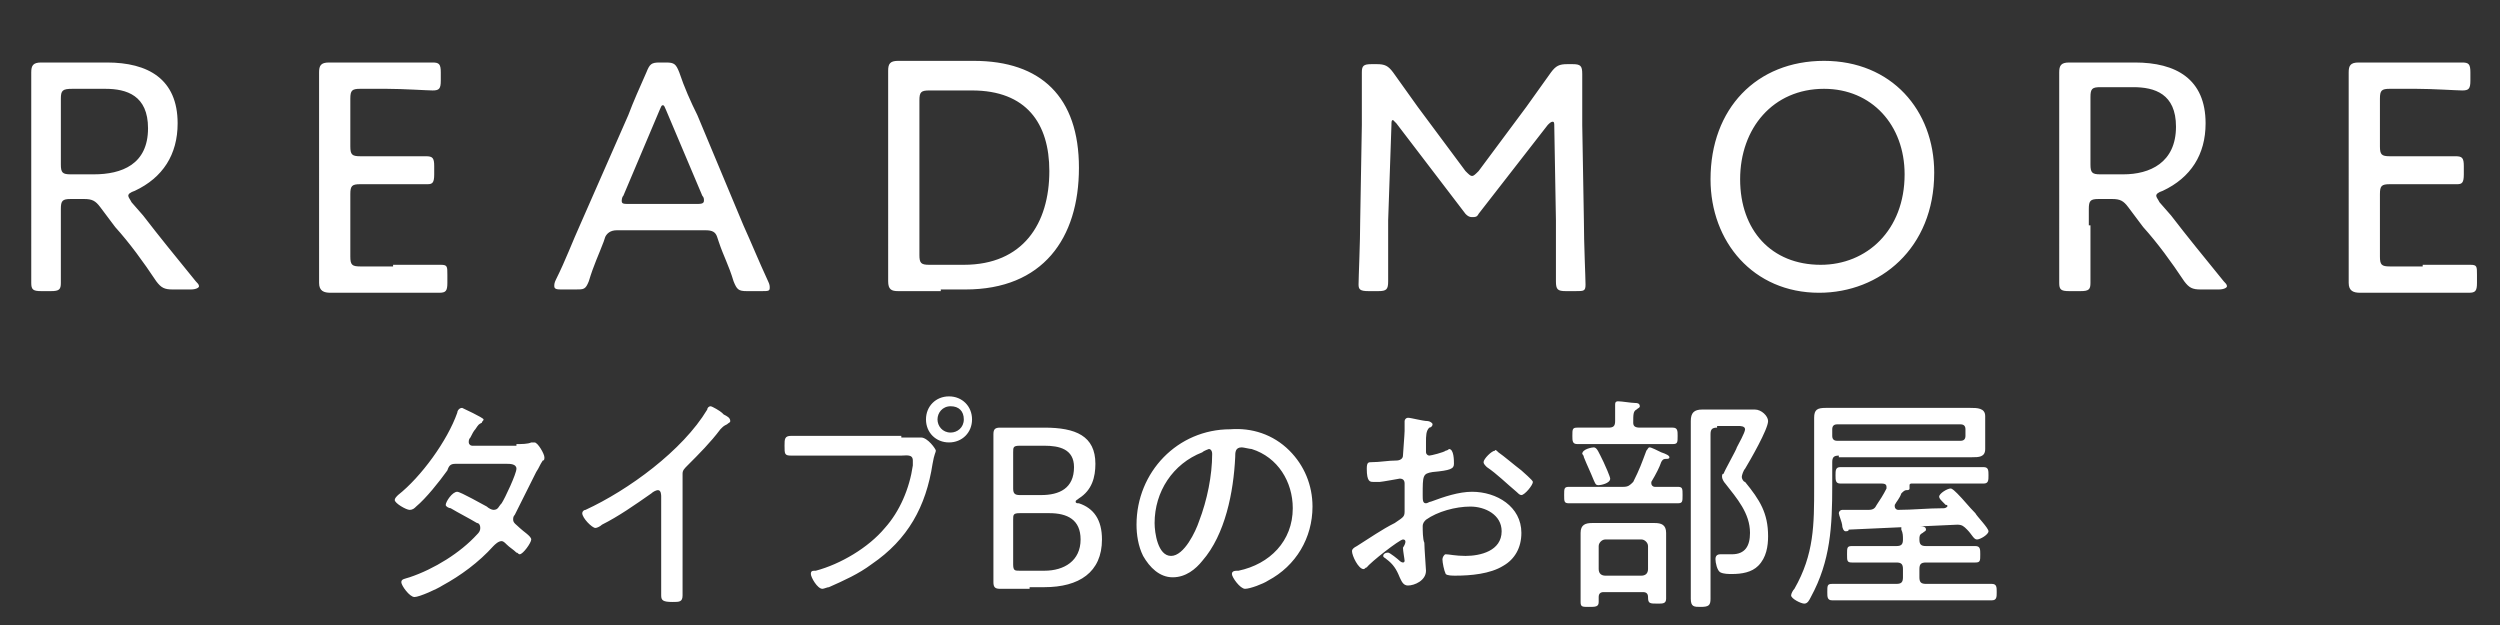
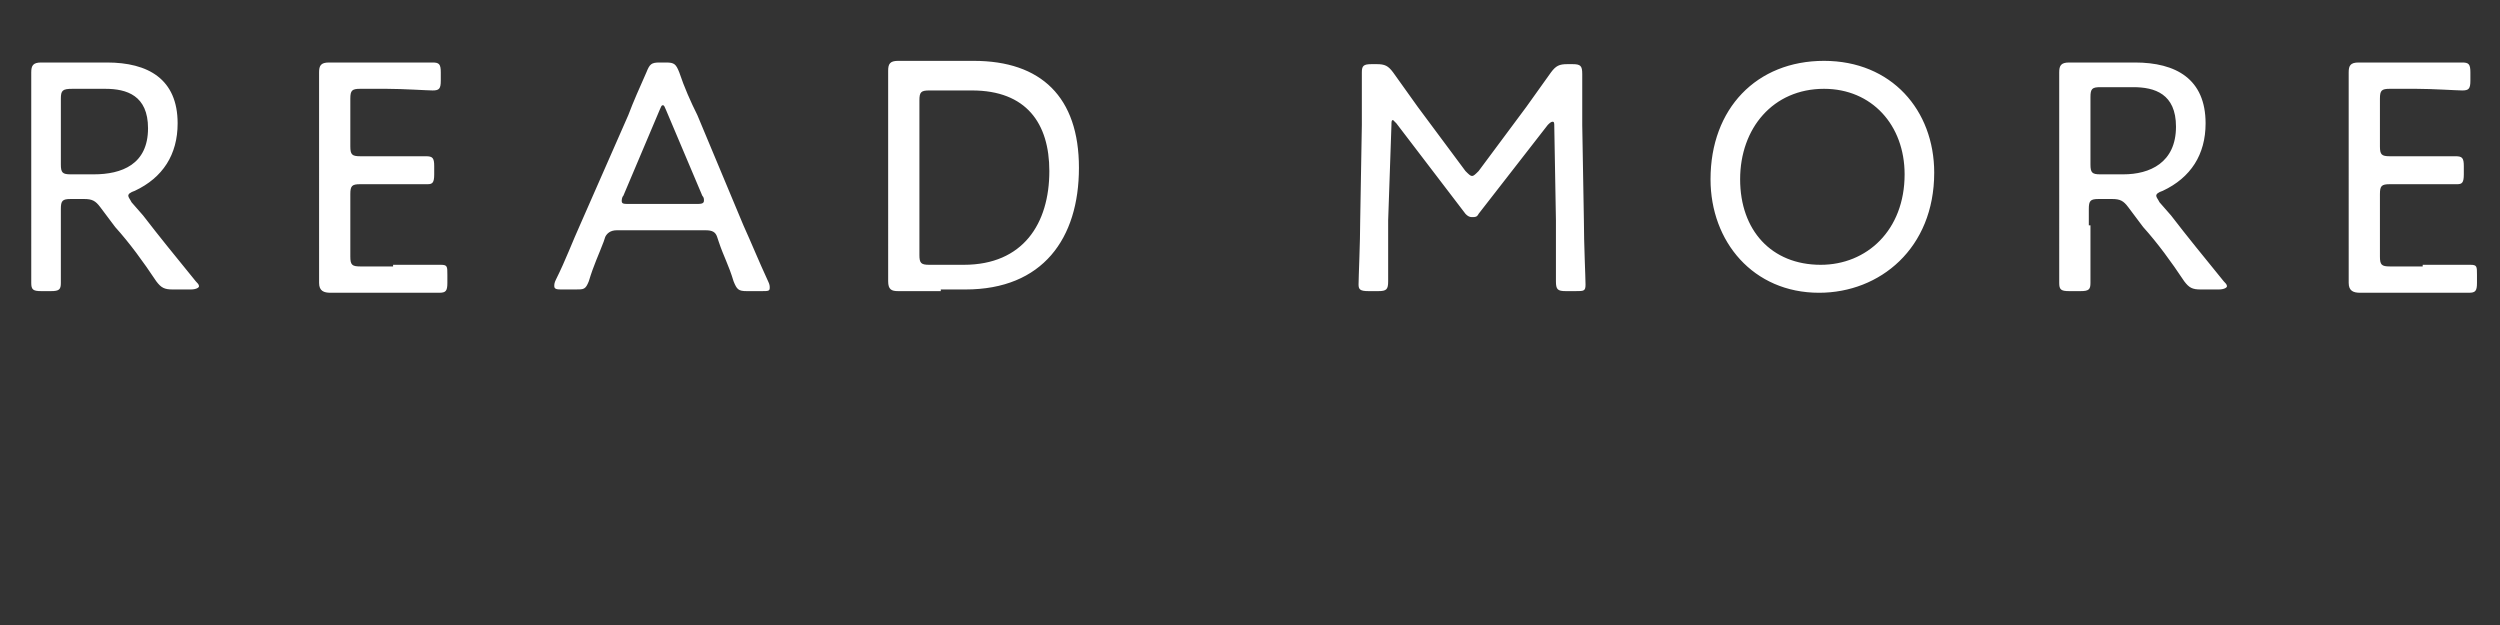
<svg xmlns="http://www.w3.org/2000/svg" id="レイヤー_1" width="152" height="38" viewBox="0 0 152 38">
  <rect x="0" y="0" width="152" height="38" fill="#333333" stroke="none" />
  <style>.st0{enable-background:new}.st1{fill:#fff}</style>
  <g class="st0">
    <path class="st1" d="M3.7 13.7v3.5c0 .4-.1.5-.6.5h-.6c-.5 0-.6-.1-.6-.5v-1.3V7.8 4.4c0-.4.1-.6.6-.6h4c2.5 0 4.3 1 4.3 3.7 0 1.9-.9 3.3-2.6 4.1-.3.1-.4.2-.4.3 0 .1.1.2.2.4l.7.8c1 1.3 1.9 2.4 3.2 4 .1.1.2.2.2.3 0 .1-.2.2-.5.2h-1.1c-.5 0-.7-.1-1-.5-.8-1.2-1.6-2.3-2.5-3.3l-.9-1.2c-.3-.4-.5-.5-1-.5h-.8c-.5 0-.6.1-.6.6v1zm0-3.7c0 .5.1.6.6.6h1.4C7.4 10.6 9 10 9 7.8c0-2-1.3-2.4-2.6-2.4h-2c-.6 0-.7.1-.7.6v4zM23.9 16.1h2.9c.4 0 .4.1.4.6v.5c0 .5-.1.6-.5.6h-6.6c-.4 0-.7-.1-.7-.6V7.8 4.4c0-.4.1-.6.6-.6h6.3c.4 0 .5.1.5.6v.5c0 .5-.1.6-.5.6-.3 0-1.8-.1-2.8-.1h-1.6c-.5 0-.6.1-.6.6v2.9c0 .5.1.6.6.6h4c.4 0 .5.1.5.6v.5c0 .5-.1.6-.4.6h-4.1c-.5 0-.6.1-.6.6v3.8c0 .5.1.6.6.6h2zM36.7 14.7c-.3.8-.6 1.4-.9 2.4-.2.5-.3.5-.8.5h-.8c-.3 0-.5 0-.5-.2 0-.1 0-.2.1-.4.6-1.2 1-2.3 1.5-3.4L38.2 7c.3-.8.7-1.7 1.1-2.6.2-.5.3-.6.8-.6h.4c.5 0 .6.1.8.6.3.9.7 1.8 1.1 2.6l2.8 6.7c.5 1.1.9 2.1 1.5 3.4.1.2.1.3.1.4 0 .2-.1.2-.5.2h-.9c-.5 0-.6-.1-.8-.6-.3-1-.6-1.5-.9-2.4l-.1-.3c-.1-.3-.3-.4-.7-.4h-5.4c-.4 0-.6.2-.7.4l-.1.3zm1.2-2.8c-.1.1-.1.3-.1.3 0 .2.1.2.5.2h4c.3 0 .5 0 .5-.2 0-.1 0-.2-.1-.3l-2.2-5.2c-.1-.2-.1-.3-.2-.3s-.1.1-.2.3l-2.2 5.2zM57.2 17.7h-2.6c-.4 0-.6-.1-.6-.6V7.7 4.3c0-.4.1-.6.6-.6h4.6c4.1 0 6.4 2.2 6.4 6.5s-2.2 7.4-6.9 7.4h-1.5zm-1.3-2.2c0 .5.1.6.6.6h2.1c3.6 0 5.2-2.5 5.2-5.7 0-2.9-1.4-4.9-4.7-4.9h-2.6c-.5 0-.6.1-.6.6v9.4zM84.4 13.4v3.7c0 .5-.1.6-.6.6h-.6c-.5 0-.6-.1-.6-.4 0-.4.1-2.6.1-3.9l.1-5.8V4.4c0-.4.1-.5.6-.5h.3c.5 0 .7.1 1 .5l1.5 2.1 2.9 3.9c.2.2.3.3.4.3.1 0 .2-.1.4-.3l2.9-3.9 1.5-2.1c.3-.4.5-.5 1-.5h.3c.5 0 .6.1.6.6v3.1l.1 5.8c0 1.4.1 3.5.1 3.9 0 .4-.1.4-.6.4h-.6c-.5 0-.6-.1-.6-.6v-3.7l-.1-5.7c0-.2 0-.3-.1-.3s-.2.1-.3.2L89.9 13c-.1.2-.2.2-.4.2s-.3-.1-.4-.2l-4.2-5.5-.2-.2c-.1 0-.1.1-.1.3l-.2 5.8zM117.6 10.5c0 4.6-3.3 7.3-7 7.3-4 0-6.6-3.1-6.6-6.9 0-4.3 2.8-7.2 6.9-7.2 4.1 0 6.7 3 6.7 6.8zm-11.8.4c0 3.1 1.9 5.2 4.9 5.2 2.8 0 5.1-2.1 5.1-5.5 0-3-2-5.2-4.9-5.2-3.1 0-5.1 2.4-5.1 5.5zM127.1 13.7v3.5c0 .4-.1.5-.6.5h-.7c-.5 0-.6-.1-.6-.5v-1.3V7.8 4.4c0-.4.1-.6.6-.6h4c2.5 0 4.3 1 4.3 3.7 0 1.9-.9 3.3-2.6 4.1-.3.1-.4.2-.4.3 0 .1.1.2.2.4l.7.8c1 1.3 1.9 2.4 3.2 4 .1.1.2.2.2.3 0 .1-.2.2-.5.2h-1.1c-.5 0-.7-.1-1-.5-.8-1.2-1.6-2.3-2.5-3.3l-.9-1.2c-.3-.4-.5-.5-1-.5h-.8c-.5 0-.6.1-.6.6v1zm0-3.7c0 .5.1.6.6.6h1.4c1.6 0 3.2-.7 3.2-2.9 0-2-1.3-2.4-2.6-2.4h-2c-.5 0-.6.1-.6.6V10zM147.3 16.1h2.9c.4 0 .4.1.4.6v.5c0 .5-.1.6-.5.6h-6.6c-.4 0-.7-.1-.7-.6V7.8 4.4c0-.4.1-.6.6-.6h6.3c.4 0 .5.1.5.6v.5c0 .5-.1.6-.5.6-.3 0-1.8-.1-2.8-.1h-1.6c-.5 0-.6.1-.6.6v2.9c0 .5.1.6.6.6h4c.4 0 .5.1.5.6v.5c0 .5-.1.6-.4.6h-4.1c-.5 0-.6.1-.6.6v3.8c0 .5.1.6.6.6h2z" />
  </g>
  <g class="st0">
-     <path class="st1" d="M31.4 27c.3 0 .7 0 .9-.1h.2c.2 0 .6.7.6.9 0 .1 0 .2-.1.2-.2.3-.2.4-.4.7l-1.3 2.6c-.1.1-.1.2-.1.3 0 .2.2.3.4.5s.7.5.7.7c0 .2-.5.9-.7.9-.1 0-.1-.1-.2-.1-.2-.2-.4-.3-.6-.5-.1-.1-.2-.2-.3-.2-.2 0-.4.2-.5.3-.9 1-2 1.8-3.1 2.4-.3.2-1.4.7-1.7.7-.3 0-.8-.7-.8-.9 0-.2.2-.2.5-.3 1.5-.5 3.1-1.5 4.1-2.6.1-.1.2-.2.2-.4s-.1-.3-.2-.3c-.5-.3-1.1-.6-1.6-.9-.1 0-.3-.1-.3-.2 0-.2.4-.8.7-.8.2 0 1.6.8 1.8.9.1.1.3.2.4.2.3 0 .3-.2.5-.4.2-.3.9-1.8.9-2.1 0-.3-.4-.3-.6-.3h-3.1c-.3 0-.4.1-.5.4-.5.7-1.3 1.7-1.9 2.2-.1.1-.2.2-.4.2s-.9-.4-.9-.6c0-.1.1-.2.2-.3 1.4-1.1 3-3.3 3.6-5 0-.1.1-.3.3-.3 0 0 1.3.6 1.3.7 0 .1-.1.1-.1.2-.2.1-.2.1-.4.4-.1.1-.2.3-.3.5-.1.1-.1.2-.1.3 0 .1.1.2.2.2h2.7zM41.5 34.4v1.8c0 .4-.2.4-.6.4-.6 0-.7-.1-.7-.4v-6c0-.1 0-.4-.2-.4-.1 0-.3.1-.4.2-1 .7-2 1.4-3 1.9-.1.1-.3.2-.4.2-.2 0-.8-.6-.8-.9 0-.1.1-.2.2-.2 2.6-1.2 5.9-3.6 7.4-6.1 0-.1.1-.2.2-.2s.6.3.7.4l.1.1c.2.1.4.2.4.4 0 .1-.1.1-.2.2-.2.1-.2.1-.4.3-.6.8-1.3 1.5-2 2.2-.2.2-.3.3-.3.5v5.6zM54.8 26.6H56c.4 0 .9.7.9.8 0 .1-.1.2-.2.8-.4 2.6-1.5 4.6-3.7 6.1-.8.6-1.7 1-2.6 1.4-.1 0-.3.1-.4.1-.3 0-.7-.7-.7-.9 0-.2.1-.2.3-.2 1.5-.4 3.2-1.4 4.2-2.6.9-1 1.5-2.4 1.7-3.8V28c0-.4-.4-.3-.7-.3h-6.7c-.4 0-.4-.1-.4-.6 0-.4 0-.6.4-.6h6.7zm4.3-1.1c0 .8-.6 1.4-1.4 1.4-.8 0-1.4-.6-1.4-1.4 0-.8.6-1.4 1.4-1.4.8 0 1.4.6 1.4 1.4zm-2.1 0c0 .4.3.8.8.8.4 0 .8-.3.8-.8s-.3-.8-.8-.8-.8.4-.8.8zM62.6 35.8h-1.8c-.3 0-.4-.1-.4-.4v-6.6-2.4c0-.3.1-.4.4-.4h2.7c1.9 0 3.1.5 3.1 2.2 0 .8-.2 1.6-1 2.1-.1.1-.2.1-.2.2s.1.1.2.1c.9.3 1.4 1 1.4 2.2 0 2-1.4 2.9-3.5 2.9h-.9zm-1-6.1c0 .3.1.4.4.4h1.3c1.1 0 2-.4 2-1.7 0-1.1-.9-1.3-1.8-1.3H62c-.4 0-.4.1-.4.4v2.2zm0 4.6c0 .4.1.4.4.4h1.5c1.2 0 2.2-.6 2.2-1.9 0-1.2-.8-1.6-1.9-1.6H62c-.4 0-.4.1-.4.4v2.7zM78.4 27.4c.9.9 1.4 2.1 1.4 3.4 0 1.9-1 3.6-2.7 4.5-.3.2-1.1.5-1.4.5-.3 0-.8-.7-.8-.9 0-.2.2-.2.4-.2 1.9-.4 3.3-1.8 3.3-3.8 0-1.6-.9-3.1-2.5-3.6-.1 0-.5-.1-.6-.1-.4 0-.4.3-.4.6-.1 2.1-.6 4.7-2 6.3-.4.5-1 1-1.8 1s-1.4-.6-1.8-1.3c-.3-.6-.4-1.3-.4-1.9 0-3.2 2.5-5.8 5.7-5.8 1.3-.1 2.6.3 3.6 1.3zm-5.3.1c-1.8.7-2.9 2.4-2.9 4.3 0 .6.2 2 1 2s1.5-1.5 1.7-2.1c.5-1.3.8-2.8.8-4.1 0-.2-.1-.3-.2-.3 0 0-.3.1-.4.2zM85.3 32.8c-.2 0-2 1.4-2.2 1.7-.1 0-.1.1-.2.1-.3 0-.7-.8-.7-1.1 0-.1.1-.2.3-.3.8-.5 1.5-1 2.3-1.4.6-.4.6-.4.6-.8v-1.6c0-.2-.1-.3-.3-.3 0 0-1.1.2-1.2.2h-.4c-.2 0-.4 0-.4-.8 0-.4.1-.4.3-.4.5 0 1-.1 1.5-.1.2 0 .4-.1.4-.3 0-.1.1-1.3.1-1.5v-.5-.1c0-.1.1-.2.2-.2.2 0 .9.2 1.2.2.1 0 .3.1.3.2s-.1.2-.2.2c-.2.2-.2.5-.2.9V27.5c0 .1.1.2.2.2s.9-.2 1-.3c.1 0 .2-.1.2-.1.3 0 .3.7.3.9 0 .3-.2.4-1.3.5-.6.1-.6.2-.6 1.4 0 .3 0 .5.2.5.1 0 .2-.1.3-.1.8-.3 1.7-.6 2.5-.6 1.5 0 3 .9 3 2.5 0 .9-.4 1.6-1.1 2-.8.5-2 .6-2.9.6-.2 0-.5 0-.6-.1-.1-.2-.2-.7-.2-.9 0-.1.1-.3.2-.3.2 0 .6.1 1.2.1.9 0 2.2-.3 2.2-1.5 0-1-1-1.5-1.9-1.5-.9 0-2 .3-2.7.8-.1.1-.2.2-.2.4s0 .8.1 1c0 .3.1 1.6.1 1.7 0 .6-.7.9-1.1.9-.3 0-.4-.3-.5-.5-.2-.5-.4-.8-.8-1.1-.1-.1-.2-.1-.2-.2s.1-.2.3-.2c.1 0 .6.4.7.5.1.1.2.1.2.1.1 0 .1-.1.1-.1 0-.1-.1-.6-.1-.8.2-.3.2-.5 0-.5zm5.8-5.3c.3.2 1 .8 1.4 1.1.1.1.7.6.7.7 0 .2-.5.8-.7.8-.1 0-.2-.1-.3-.2-.6-.5-1.2-1.1-1.8-1.5-.1-.1-.2-.2-.2-.3 0-.2.5-.7.7-.7 0-.1.1 0 .2.1zM100.3 27.2c.1 0 .5.2.7.3.3.1.5.2.5.3s-.1.1-.2.1-.2 0-.3.2c-.1.3-.3.7-.6 1.2v.1c0 .1.1.2.2.2h1.4c.3 0 .3.1.3.5s0 .5-.3.5h-6.6c-.3 0-.3-.1-.3-.5s0-.5.3-.5h3.3c.3 0 .4-.1.6-.3.4-.8.5-1.1.8-1.9.1-.1.1-.2.2-.2zm-.6-1.2h2c.3 0 .3.2.3.5 0 .4 0 .5-.3.5h-5.8c-.3 0-.3-.2-.3-.5 0-.4 0-.5.3-.5h1.9c.3 0 .4-.1.4-.4v-.9-.1c0-.2.1-.2.2-.2.2 0 .8.1 1 .1.1 0 .3 0 .3.2 0 .1-.1.1-.2.2-.2.1-.2.3-.2.8 0 .2.1.3.4.3zm.2 10h-2.4c-.2 0-.3.1-.3.3v.3c0 .3-.2.3-.6.3-.4 0-.5 0-.5-.3v-3.4-.8c0-.5.3-.6.7-.6h3.8c.4 0 .7.1.7.6V36.4c0 .3-.2.3-.5.3-.5 0-.6 0-.6-.4 0-.2-.1-.3-.3-.3zm-2.7-6.5c-.2 0-.2-.1-.3-.3-.2-.5-.4-.9-.6-1.4 0-.1-.1-.2-.1-.2 0-.3.6-.4.7-.4.2 0 .3.3.6.9.1.2.4.9.4 1 0 .3-.6.4-.7.4zm2.6 5.5c.2 0 .4-.1.4-.4v-1.4c0-.2-.2-.4-.4-.4h-2.2c-.2 0-.4.2-.4.4v1.4c0 .3.2.4.4.4h2.2zm4.6-9c-.3 0-.4.1-.4.4v10c0 .4-.1.5-.6.5-.4 0-.6 0-.6-.5v-9.7-1.1c0-.5.2-.7.7-.7H106.7c.4 0 .8.4.8.7 0 .5-1.1 2.4-1.4 2.9-.1.1-.2.4-.2.5 0 .1.1.3.2.3.9 1.1 1.4 1.9 1.4 3.3 0 .6-.1 1.3-.6 1.8-.4.4-1 .5-1.6.5-.2 0-.5 0-.7-.1-.2-.1-.3-.6-.3-.8 0-.2.1-.3.3-.3h.7c.8 0 1.1-.5 1.1-1.3 0-1.2-.8-2.1-1.5-3-.1-.1-.2-.3-.2-.4 0-.1 0-.2.1-.2 0-.1.8-1.5.8-1.6.1-.2.5-.9.5-1.1 0-.2-.3-.2-.4-.2h-1.3zM111.8 27.7c-.3 0-.4.1-.4.4v1.4c0 2.5-.1 4.6-1.3 6.8-.1.2-.2.4-.4.4s-.8-.3-.8-.5c0-.1.1-.3.2-.4 1.2-2.1 1.2-3.9 1.2-6.2V26v-.6c0-.5.2-.6.7-.6h8.8c.4 0 .9 0 .9.5V27.3c0 .5-.4.5-.8.5h-8.1zm3.9 6.9c0-.3-.1-.4-.4-.4h-2.7c-.3 0-.3-.1-.3-.5s0-.5.3-.5h2.7c.3 0 .4-.1.4-.4 0-.2 0-.4-.1-.6v-.1c0-.2.1-.2.2-.2s.5 0 .8.1c.3 0 .5 0 .5.2 0 .1-.1.1-.2.2-.2.1-.2.2-.2.4 0 .3.1.4.4.4h3c.3 0 .3.2.3.5 0 .4 0 .5-.3.5h-3c-.3 0-.4.1-.4.4v.5c0 .3.1.4.4.4h4c.3 0 .3.2.3.5s0 .5-.3.5h-9.7c-.3 0-.3-.2-.3-.5 0-.4 0-.5.3-.5h3.9c.3 0 .4-.1.4-.4v-.5zm3.5-7.8c.2 0 .3-.1.3-.3v-.4c0-.2-.1-.3-.3-.3h-7.5c-.2 0-.3.1-.3.3v.4c0 .2.1.3.3.3h7.5zm-6.8 5.4c0 .1-.1.1-.2.1s-.2-.2-.2-.4c0-.1-.2-.6-.2-.7 0-.1.1-.2.2-.2h1.6c.3 0 .4-.1.5-.3.2-.3.4-.6.6-1v-.1c0-.2-.2-.2-.3-.2h-2.5c-.3 0-.3-.2-.3-.5s0-.5.3-.5h8.7c.3 0 .3.2.3.5s0 .5-.3.5h-4.4s-.1 0-.1.1v.2c0 .1-.1.1-.2.1s-.2.1-.3.2c-.1.3-.3.5-.4.7v.1c0 .1.1.2.2.2.9 0 1.8-.1 2.8-.1.1 0 .2-.1.2-.1 0-.1 0-.1-.1-.1l-.1-.1c-.2-.2-.3-.3-.3-.4 0-.2.5-.5.7-.5.1 0 .3.2.4.3.4.4.7.8 1.1 1.2.1.2.8.9.8 1.1 0 .2-.5.5-.7.5-.2 0-.3-.3-.6-.6-.2-.2-.3-.3-.6-.3l-6.6.3c.1-.1.1-.1 0 0z" />
-   </g>
+     </g>
</svg>